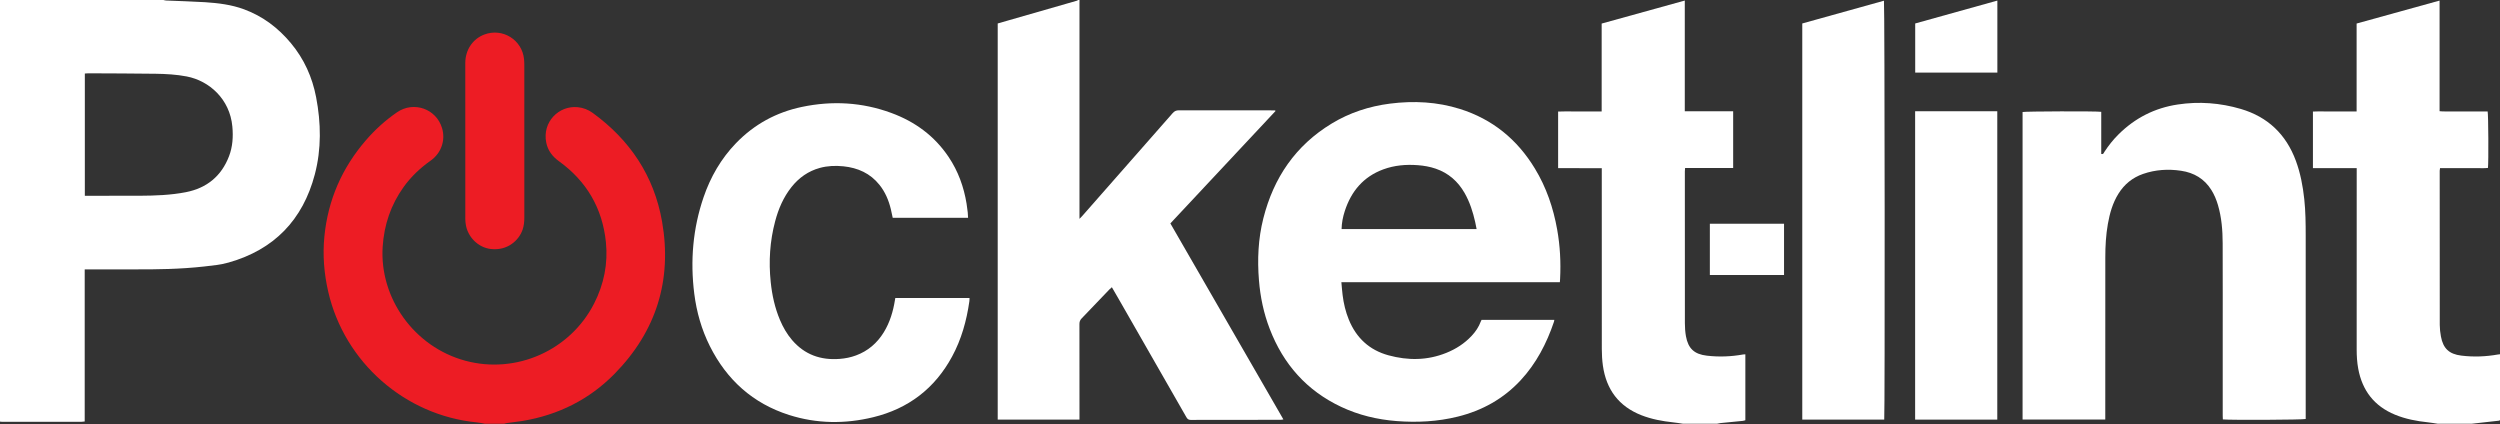
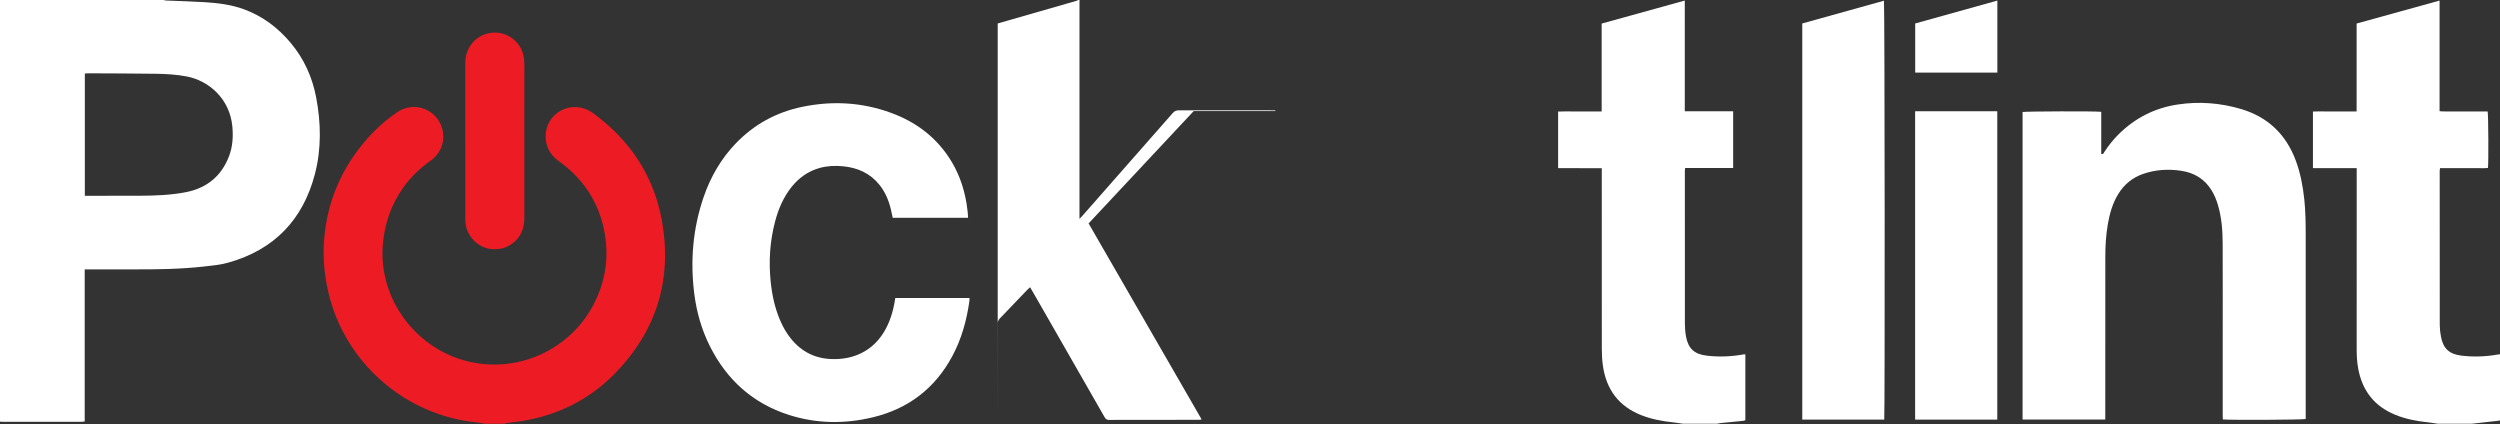
<svg xmlns="http://www.w3.org/2000/svg" id="Layer_1" data-name="Layer 1" viewBox="0 0 824.093 139.788">
  <rect x="0" y="0" width="824.093" height="139.788" fill="#333333" stroke="none" />
  <path id="fullLogo" d="M75.498,51.491c-2.518,6.576-7.333,10.504-14.207,11.855-5.006,.978-10.098,1.148-15.184,1.18-5.736,.031-11.47,.011-17.212,.011h-.931V24.239c.409-.019,.782-.073,1.149-.073,7.396,.043,14.791,.043,22.182,.148,3.42,.054,6.847,.235,10.23,.884,7.481,1.437,14.248,7.491,15.068,16.514,.309,3.353,.106,6.641-1.095,9.779h0ZM95.912,14.248c-4.199-5.054-9.263-8.885-15.446-11.173-4.165-1.542-8.517-2.063-12.902-2.352-4.262-.266-8.539-.362-12.812-.553-.292-.01-.585-.105-.877-.17H0V138.98c.228,.021,.457,.065,.686,.065,8.742,0,17.489,0,26.231-.012,.297,0,.59-.053,1.004-.096v-50.139h1.373c4.852,0,9.71-.021,14.562,0,7.827,.043,15.643-.075,23.421-.946,2.714-.309,5.475-.564,8.082-1.31,14.987-4.235,24.469-14.056,28.412-29.039,2.207-8.384,2.063-16.939,.435-25.443-1.266-6.618-3.953-12.597-8.294-17.812h0Z" style="fill: #fff;" />
  <a>
-     <path id="fullLogo-2" data-name="fullLogo" d="M420.443,36.615c-.033-.073-.064-.16-.096-.234h-1.107c-10.21,0-20.425,.011-30.635-.021-.893,0-1.479,.276-2.065,.947-9.879,11.268-19.792,22.516-29.688,33.774-.266,.298-.558,.585-1.015,1.065V1.16c0-.384,.011-.765,.015-1.16h-.457c-.128,.076-.245,.18-.378,.223-7.725,2.224-15.451,4.449-23.181,6.663-.99,.285-1.979,.573-2.953,.85V138.32h26.954v-1.436c0-10.024,.005-20.037-.017-30.06,0-.735,.187-1.299,.713-1.842,3.086-3.182,6.135-6.394,9.194-9.598,.224-.232,.484-.436,.788-.701,.803,1.382,1.532,2.649,2.261,3.905,7.406,12.938,14.817,25.867,22.223,38.806,.336,.585,.633,1.022,1.463,1.022,9.902-.032,19.803-.022,29.716-.032,.249,0,.5-.064,.877-.128-12.445-21.58-24.831-43.053-37.259-64.611,11.566-12.364,23.107-24.697,34.647-37.03h0Z" style="fill: #fff;" />
+     <path id="fullLogo-2" data-name="fullLogo" d="M420.443,36.615c-.033-.073-.064-.16-.096-.234h-1.107c-10.21,0-20.425,.011-30.635-.021-.893,0-1.479,.276-2.065,.947-9.879,11.268-19.792,22.516-29.688,33.774-.266,.298-.558,.585-1.015,1.065V1.16c0-.384,.011-.765,.015-1.16h-.457c-.128,.076-.245,.18-.378,.223-7.725,2.224-15.451,4.449-23.181,6.663-.99,.285-1.979,.573-2.953,.85V138.32v-1.436c0-10.024,.005-20.037-.017-30.06,0-.735,.187-1.299,.713-1.842,3.086-3.182,6.135-6.394,9.194-9.598,.224-.232,.484-.436,.788-.701,.803,1.382,1.532,2.649,2.261,3.905,7.406,12.938,14.817,25.867,22.223,38.806,.336,.585,.633,1.022,1.463,1.022,9.902-.032,19.803-.022,29.716-.032,.249,0,.5-.064,.877-.128-12.445-21.58-24.831-43.053-37.259-64.611,11.566-12.364,23.107-24.697,34.647-37.03h0Z" style="fill: #fff;" />
  </a>
  <g id="logoMark">
    <a>
      <path id="logoMark_PathItem_" data-name="logoMark &amp;lt;PathItem&amp;gt;" d="M195.383,37.223c-1.495-1.087-3.15-1.725-5.007-1.896-6.172-.573-11.688,4.885-10.311,11.695,.533,2.617,2.038,4.575,4.193,6.129,9.103,6.576,14.312,15.472,15.466,26.623,.734,7.099-.628,13.876-3.873,20.26-7.874,15.484-25.682,23.4-42.457,18.877-16.951-4.576-28.364-20.759-27.246-37.626,.478-7.225,2.702-13.779,6.917-19.663,2.453-3.405,5.469-6.258,8.896-8.673,3.484-2.459,4.958-6.704,3.761-10.704-1.895-6.375-9.348-9.014-14.838-5.237-3.8,2.609-7.194,5.683-10.211,9.162-7.938,9.163-12.572,19.76-13.748,31.817-.6,6.139-.1,12.227,1.288,18.249,5.363,23.208,25.266,40.68,48.959,43,.877,.074,1.734,.286,2.601,.435h6.476c.292-.085,.579-.191,.871-.223,1.72-.245,3.448-.415,5.156-.692,11.753-1.968,21.99-7.054,30.327-15.546,13.748-14.014,19.015-30.889,15.636-50.204-2.628-14.991-10.555-26.846-22.856-35.783h0Z" style="fill: #ed1c24;" />
    </a>
    <a>
      <path id="logoMark_PathItem_-2" data-name="logoMark &amp;lt;PathItem&amp;gt;" d="M153.516,73.827c.585,4.308,4.156,7.799,8.305,8.256,5.491,.607,9.189-2.83,10.424-6.31,.473-1.329,.595-2.702,.595-4.096v-25.197c0-8.321,0-16.643-.005-24.965,0-.658-.022-1.309-.086-1.968-.6-6.417-7.097-10.449-13.12-8.16-3.83,1.457-6.246,5.076-6.251,9.395,0,17.1,0,34.21,.005,51.32,0,.576,.054,1.162,.133,1.725h0Z" style="fill: #ed1c24;" />
    </a>
  </g>
  <a>
    <path id="fullLogo-3" data-name="fullLogo" d="M562.626,117.24c-4.107-.478-6.146-2.339-6.879-6.416-.245-1.394-.346-2.841-.346-4.256-.021-16.684-.016-33.369-.011-50.054,0-.33,.042-.659,.075-1.129h15.85v-18.696h-15.946V.18c-9.189,2.545-18.254,5.055-27.401,7.588v28.965h-4.83c-1.618,0-3.235-.011-4.852,0-1.559,.01-3.124-.044-4.671,.042v18.643c4.798,.031,9.554-.011,14.391,.031v1.768c0,19.259-.011,38.529,.01,57.789,.006,1.841,.101,3.703,.358,5.523,1.111,7.863,5.24,13.428,12.72,16.355,3.362,1.309,6.869,1.957,10.444,2.341,1.059,.105,2.113,.287,3.171,.446h11.333c.367-.074,.734-.17,1.101-.212,2.453-.245,4.906-.479,7.358-.724,.293-.032,.569-.149,.835-.213v-21.728c-.297,.02-.526,.02-.745,.053-3.968,.714-7.958,.862-11.965,.393h0Z" style="fill: #fff;" />
  </a>
  <a>
    <path id="fullLogo-4" data-name="fullLogo" d="M823.402,116.857c-4.002,.714-8.034,.863-12.078,.363-3.99-.491-5.98-2.353-6.703-6.31-.234-1.246-.373-2.523-.384-3.789-.02-16.95-.02-33.901-.02-50.851,0-.256,.063-.512,.105-.841h7.907c1.352,0,2.703,.02,4.043-.011,1.288-.011,2.597,.096,3.852-.065,.223-1.873,.138-17.738-.106-18.62h-7.821c-1.34,0-2.693,.01-4.044,0-1.288-.022-2.596,.064-3.979-.075V.191c-9.162,2.534-18.196,5.033-27.347,7.567v28.975h-7.289c-1.203,0-2.395-.011-3.586,0-1.171,.01-2.352-.044-3.523,.042v18.654h14.429v1.637c0,19.388,0,38.767-.01,58.143,0,2.116,.128,4.235,.51,6.32,1.331,7.225,5.278,12.343,12.12,15.165,3.481,1.435,7.141,2.126,10.865,2.52,1.064,.116,2.117,.298,3.171,.457h11.333c1.351-.159,2.702-.308,4.053-.457,1.597-.181,3.182-.351,4.778-.532,.139-.01,.277-.107,.415-.17v-21.74c-.234,.033-.457,.042-.691,.085h0Z" style="fill: #fff;" />
  </a>
-   <path id="fullLogo-5" data-name="fullLogo" d="M442.235,75.518c.037-2.086,.442-4.044,1.058-5.948,2.113-6.522,6.135-11.323,12.685-13.737,3.671-1.351,7.496-1.681,11.375-1.384,2,.15,3.974,.489,5.879,1.14,4.241,1.446,7.375,4.212,9.577,8.076,1.692,2.979,2.718,6.194,3.464,9.513,.17,.745,.308,1.501,.472,2.34h-44.51Zm63.707-19.983c-5.809-9.567-13.95-16.238-24.665-19.612-7.545-2.373-15.27-2.755-23.086-1.766-6.847,.873-13.29,2.979-19.196,6.555-11.939,7.236-19.18,17.887-22.559,31.294-1.692,6.714-2,13.535-1.436,20.422,.447,5.489,1.558,10.819,3.538,15.959,4.48,11.662,12.2,20.388,23.574,25.74,5.773,2.714,11.887,4.172,18.239,4.672,6.805,.522,13.551,.181,20.191-1.468,8.045-1.991,15.025-5.863,20.697-11.961,5.182-5.586,8.598-12.173,11.014-19.334,.052-.17,.062-.361,.116-.607h-23.985c-.096,.192-.19,.351-.26,.532-.655,1.799-1.713,3.352-3.017,4.746-2.352,2.521-5.187,4.341-8.369,5.618-6.251,2.523-12.636,2.544-19.036,.799-6.289-1.714-10.615-5.725-13.078-11.749-1.069-2.617-1.718-5.352-2.058-8.149-.166-1.362-.267-2.725-.4-4.204h72.023c.03-.489,.064-.787,.074-1.095,.276-5.438,0-10.854-.958-16.228-1.266-7.16-3.575-13.94-7.363-20.164h0Z" style="fill: #fff;" />
  <a>
    <path id="fullLogo-6" data-name="fullLogo" d="M760.046,138.118v-1.468c0-19.644-.011-39.307,0-58.949,0-4.022-.042-8.024-.468-12.015-.469-4.342-1.266-8.609-2.789-12.716-3.213-8.682-9.235-14.438-18.12-17.058-6.816-2-13.78-2.531-20.814-1.466-7.582,1.137-14.11,4.467-19.547,9.885-1.767,1.745-3.277,3.681-4.639,5.756-.203,.309-.283,.85-1.022,.659v-13.886c-1.655-.256-25.165-.171-25.932,.063v101.376h27.262v-1.617c0-17.303-.011-34.616,.011-51.916,0-3.66,.201-7.312,.84-10.929,.618-3.512,1.574-6.906,3.48-9.97,1.947-3.128,4.639-5.321,8.119-6.533,4.086-1.415,8.289-1.681,12.539-1.042,4.252,.627,7.678,2.636,9.992,6.351,.969,1.553,1.655,3.225,2.166,4.958,1.202,4.108,1.538,8.332,1.549,12.577,.042,11.482,.015,22.974,.015,34.455,0,7.439-.005,14.878,0,22.314,0,.447,.033,.884,.043,1.309,2.506,.256,26.421,.138,27.315-.138h0Z" style="fill: #fff;" />
  </a>
  <a>
    <path id="fullLogo-7" data-name="fullLogo" d="M295.024,98.812c-.602,3.797-1.665,7.426-3.703,10.736-2.192,3.553-5.198,6.15-9.141,7.607-1.744,.65-3.558,1.012-5.405,1.15-6.231,.478-11.546-1.384-15.679-6.215-1.693-1.979-2.969-4.203-3.98-6.597-1.697-4.012-2.612-8.203-3.059-12.514-.703-6.776-.288-13.471,1.468-20.058,1.084-4.086,2.729-7.927,5.395-11.278,2.442-3.064,5.506-5.236,9.316-6.29,2.559-.701,5.171-.796,7.795-.531,4.751,.489,8.837,2.309,11.88,6.119,1.888,2.361,3.033,5.075,3.74,7.99,.229,.928,.405,1.873,.618,2.853h24.841c-.033-.639-.043-1.202-.107-1.767-.107-.957-.223-1.915-.382-2.863-.906-5.543-2.768-10.725-5.917-15.407-4.671-6.96-11.109-11.663-18.915-14.524-9.619-3.534-19.478-4.077-29.459-1.981-8.427,1.766-15.721,5.737-21.728,11.961-4.922,5.107-8.385,11.11-10.673,17.791-3.538,10.344-4.431,20.974-3.075,31.796,.761,6.053,2.41,11.842,5.139,17.3,5.586,11.142,14.179,18.888,26.112,22.698,9.136,2.905,18.436,3,27.715,.745,11.577-2.81,20.313-9.46,26.012-19.984,3.086-5.692,4.789-11.822,5.703-18.206,.053-.351,.042-.724,.053-1.117h-24.457c-.054,.289-.08,.426-.107,.586h0Z" style="fill: #fff;" />
  </a>
  <a>
    <path id="fullLogo-8" data-name="fullLogo" d="M621.023,.234c-8.954,2.501-17.914,4.99-26.927,7.502V138.309h27.018c.24-1.585,.164-137.191-.091-138.075h0Z" style="fill: #fff;" />
  </a>
  <a>
    <path id="fullLogo-9" data-name="fullLogo" d="M658.378,36.669h-27.081v101.651h27.081V36.669h0Z" style="fill: #fff;" />
  </a>
  <a>
    <path id="fullLogo-10" data-name="fullLogo" d="M658.404,.191c-9.082,2.534-18.063,5.033-27.08,7.545V23.931h27.08V.191h0Z" style="fill: #fff;" />
  </a>
  <a>
-     <path id="fullLogo-11" data-name="fullLogo" d="M563.632,90.651h24.452v-16.899h-24.452v16.899h0Z" style="fill: #fff;" />
-   </a>
+     </a>
</svg>